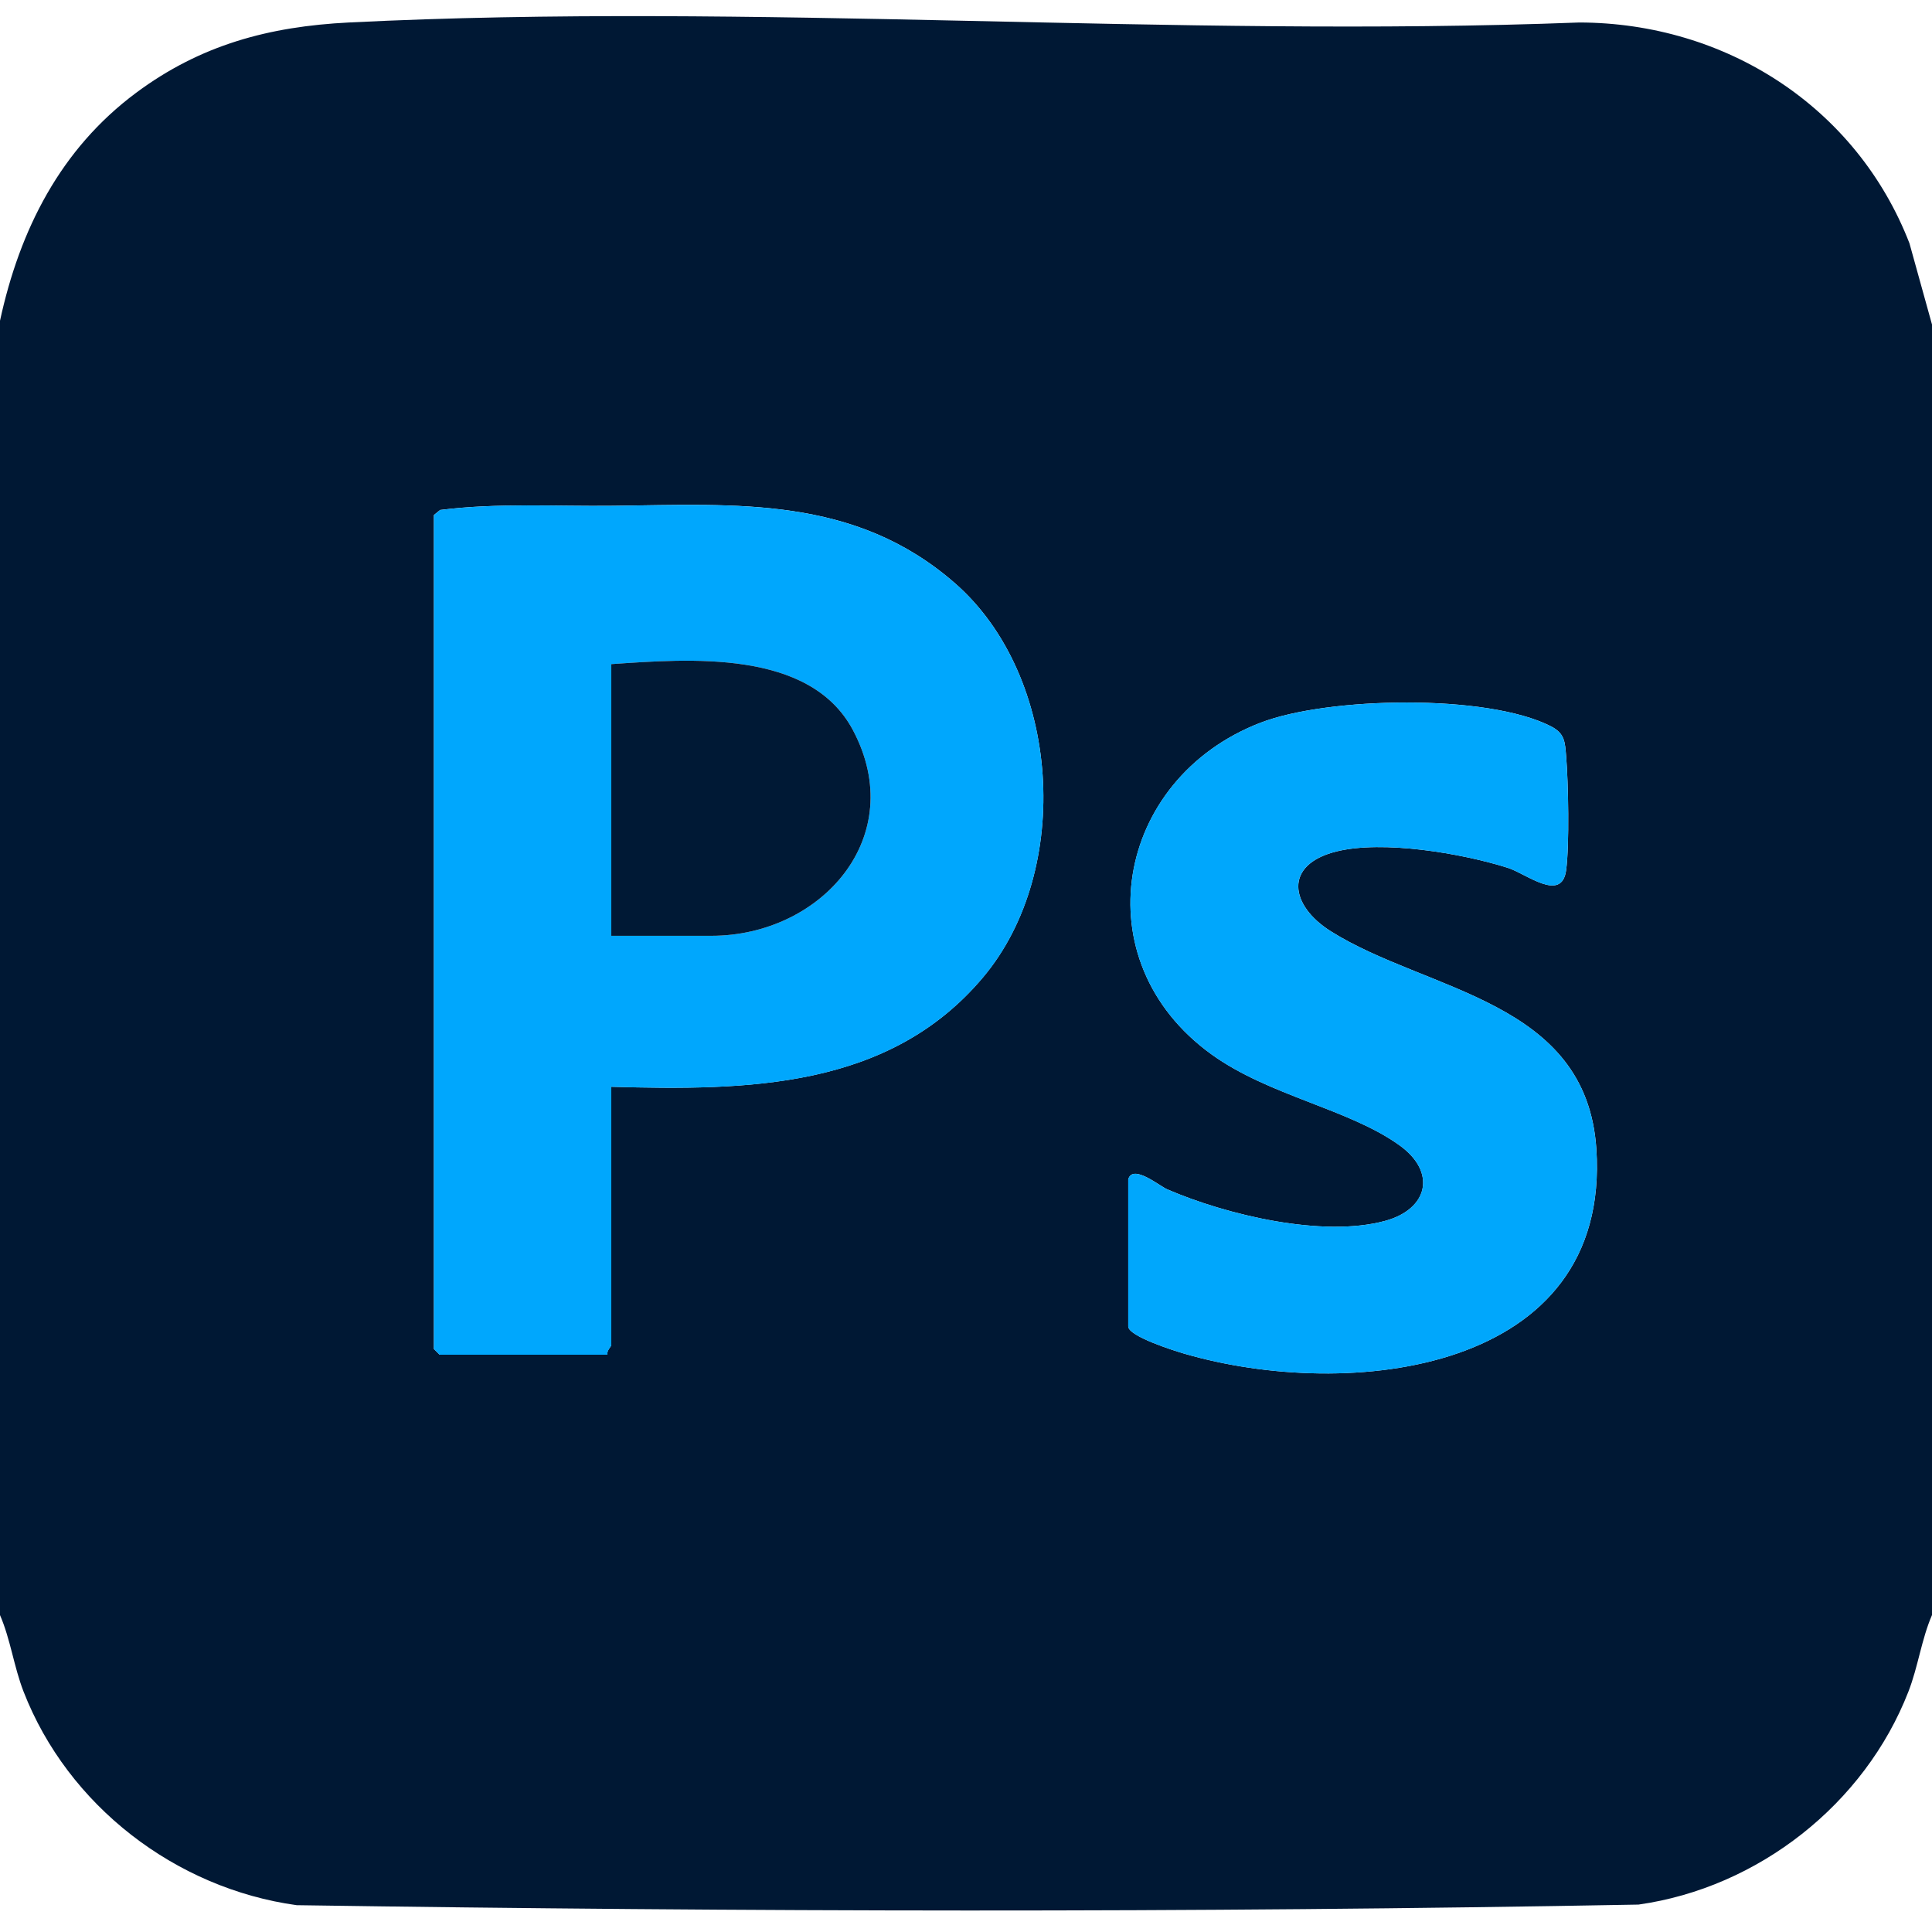
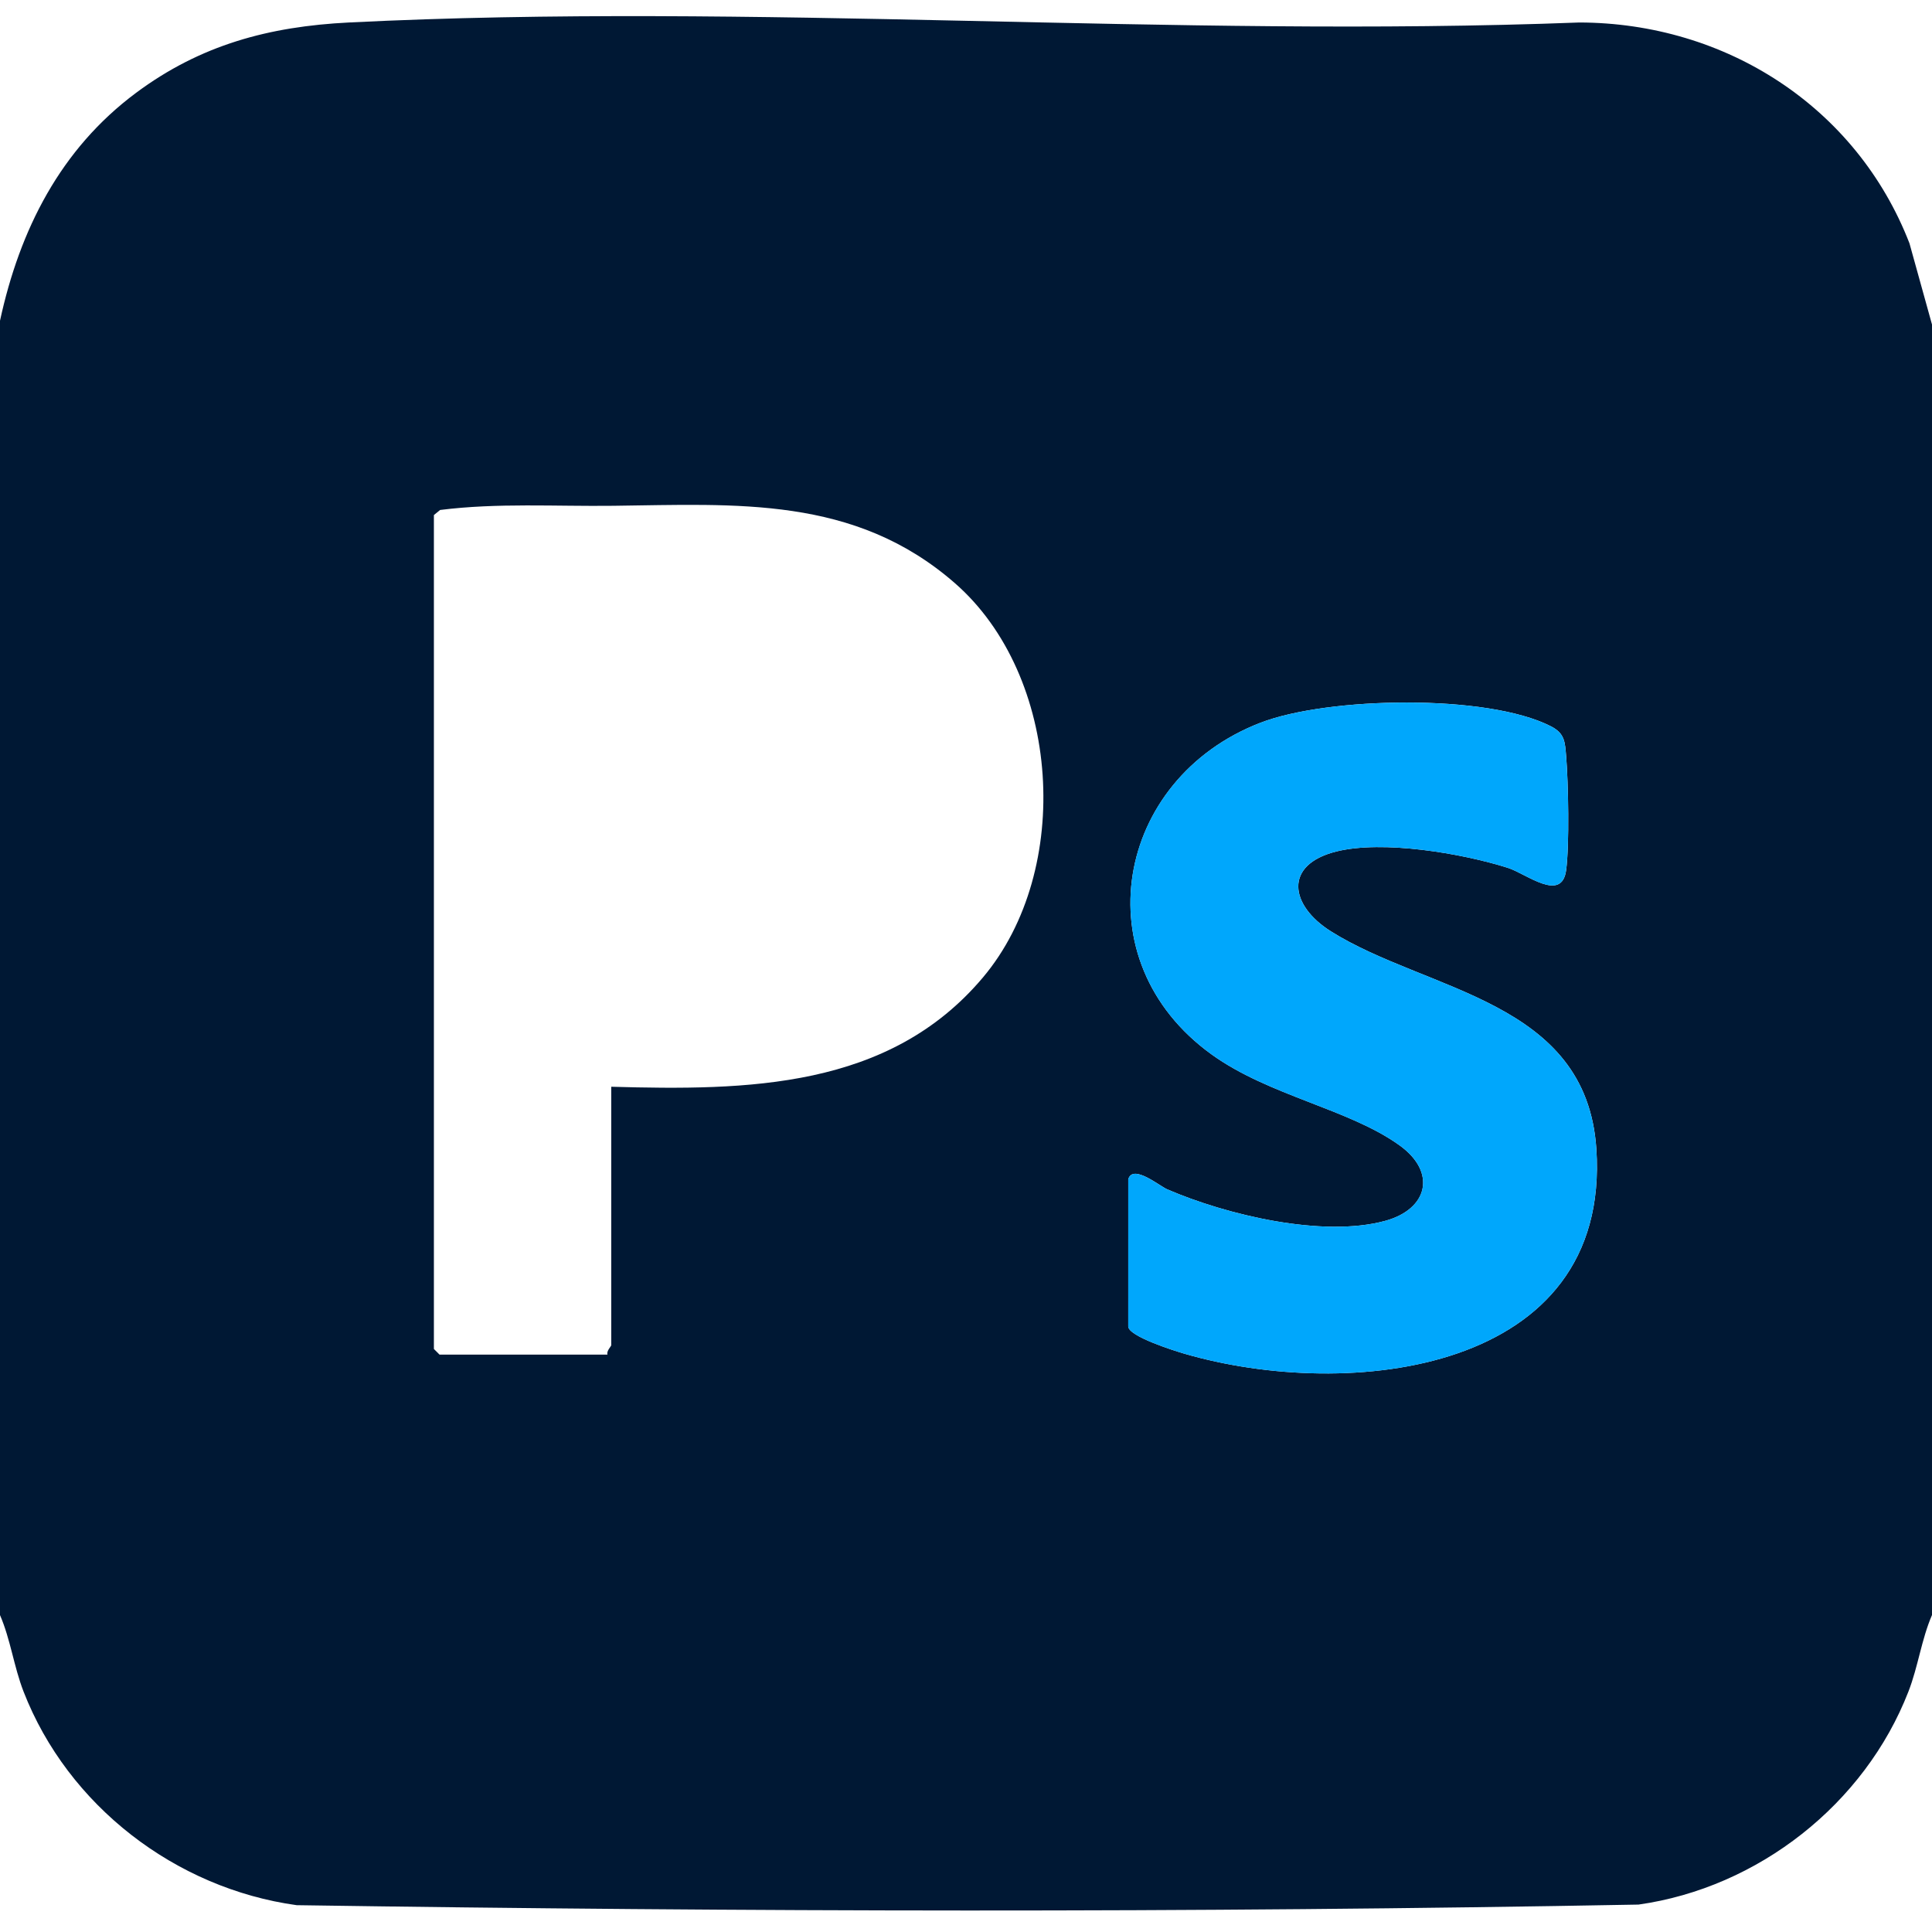
<svg xmlns="http://www.w3.org/2000/svg" id="Calque_1" data-name="Calque 1" viewBox="0 0 384 384">
  <defs>
    <style>      .cls-1 {        fill: #00a7fd;      }      .cls-2 {        fill: #001834;      }      .cls-3 {        fill: #00a7fc;      }      .cls-4 {        fill: #001935;      }    </style>
  </defs>
  <path class="cls-2" d="M384,64.5v256.5c-2.11,4.89-2.74,10.2-4.68,15.2-8.7,22.39-29.87,38.99-53.65,42.35-88.77,1.66-177.92,1.44-266.7.12-24.09-3.33-45.48-19.79-54.29-42.46-1.94-5-2.57-10.31-4.68-15.2V63.75C3.92,45.66,12.01,29.63,27.06,18.44c12.8-9.52,26.42-13.18,42.28-13.97,80.31-4.02,163.92,3.1,244.57,0,29.05.06,55.08,16.74,65.61,43.89l4.48,16.14ZM121.5,216c27,.75,55.2.46,73.88-21.74,17.94-21.31,15.53-59.96-5.63-78.39-19.94-17.38-43.4-15.63-67.85-15.34-11.49.14-23.01-.61-34.42.83l-1.24,1.01v165.75l1.12,1.12h33.38c-.24-.74.75-1.63.75-1.88v-51.38ZM224.25,234.38v29.25c0,1.97,9.17,4.85,11.09,5.41,32.69,9.54,84.9,3.91,81.95-40.69-1.97-29.65-33.66-31.22-52.76-43.24-8.19-5.15-9.46-13.24,1.08-15.87,9.24-2.3,24.88.35,34.05,3.24,3.72,1.17,10.76,7.02,11.63.44.66-5.01.43-17.31,0-22.56-.24-2.9-.26-4.57-3.01-5.99-12.72-6.53-44.42-5.87-57.75-.72-28.95,11.17-35.54,47.32-9.71,65.93,11.46,8.26,27.37,10.84,37.4,18.1,7.37,5.33,5.64,12.65-2.92,14.98-12.43,3.39-31.58-1.2-43.3-6.27-1.58-.68-6.83-5.09-7.74-2.01Z" />
-   <path class="cls-1" d="M121.5,216v51.38c0,.25-.99,1.14-.75,1.88h-33.38l-1.12-1.12V102.38l1.24-1.01c11.4-1.45,22.92-.7,34.42-.83,24.45-.29,47.91-2.04,67.85,15.34,21.15,18.43,23.56,57.09,5.63,78.39-18.69,22.2-46.89,22.49-73.88,21.74ZM121.5,186h19.88c21.84,0,39.41-19.69,28.14-40.89-8.56-16.11-32.55-14.16-48.02-13.11v54Z" />
-   <path class="cls-3" d="M224.25,234.38c.91-3.07,6.16,1.33,7.74,2.01,11.72,5.07,30.87,9.66,43.3,6.27,8.56-2.33,10.29-9.66,2.92-14.98-10.03-7.25-25.94-9.84-37.4-18.1-25.83-18.62-19.24-54.77,9.71-65.93,13.33-5.14,45.03-5.8,57.75.72,2.75,1.41,2.77,3.08,3.01,5.99.44,5.26.67,17.56,0,22.56-.87,6.58-7.91.73-11.63-.44-9.17-2.89-24.81-5.54-34.05-3.24-10.55,2.63-9.27,10.72-1.08,15.87,19.1,12.02,50.8,13.59,52.76,43.24,2.96,44.61-49.26,50.23-81.95,40.69-1.92-.56-11.09-3.44-11.09-5.41v-29.25Z" />
-   <path class="cls-4" d="M121.5,186v-54c15.46-1.05,39.46-3,48.02,13.11,11.27,21.2-6.3,40.89-28.14,40.89h-19.88Z" />
+   <path class="cls-3" d="M224.25,234.38c.91-3.07,6.16,1.33,7.74,2.01,11.72,5.07,30.87,9.66,43.3,6.27,8.56-2.33,10.29-9.66,2.92-14.98-10.03-7.25-25.94-9.84-37.4-18.1-25.83-18.62-19.24-54.77,9.71-65.93,13.33-5.14,45.03-5.8,57.75.72,2.75,1.41,2.77,3.08,3.01,5.99.44,5.26.67,17.56,0,22.56-.87,6.58-7.91.73-11.63-.44-9.17-2.89-24.81-5.54-34.05-3.24-10.55,2.63-9.27,10.72-1.08,15.87,19.1,12.02,50.8,13.59,52.76,43.24,2.96,44.61-49.26,50.23-81.95,40.69-1.92-.56-11.09-3.44-11.09-5.41Z" />
</svg>